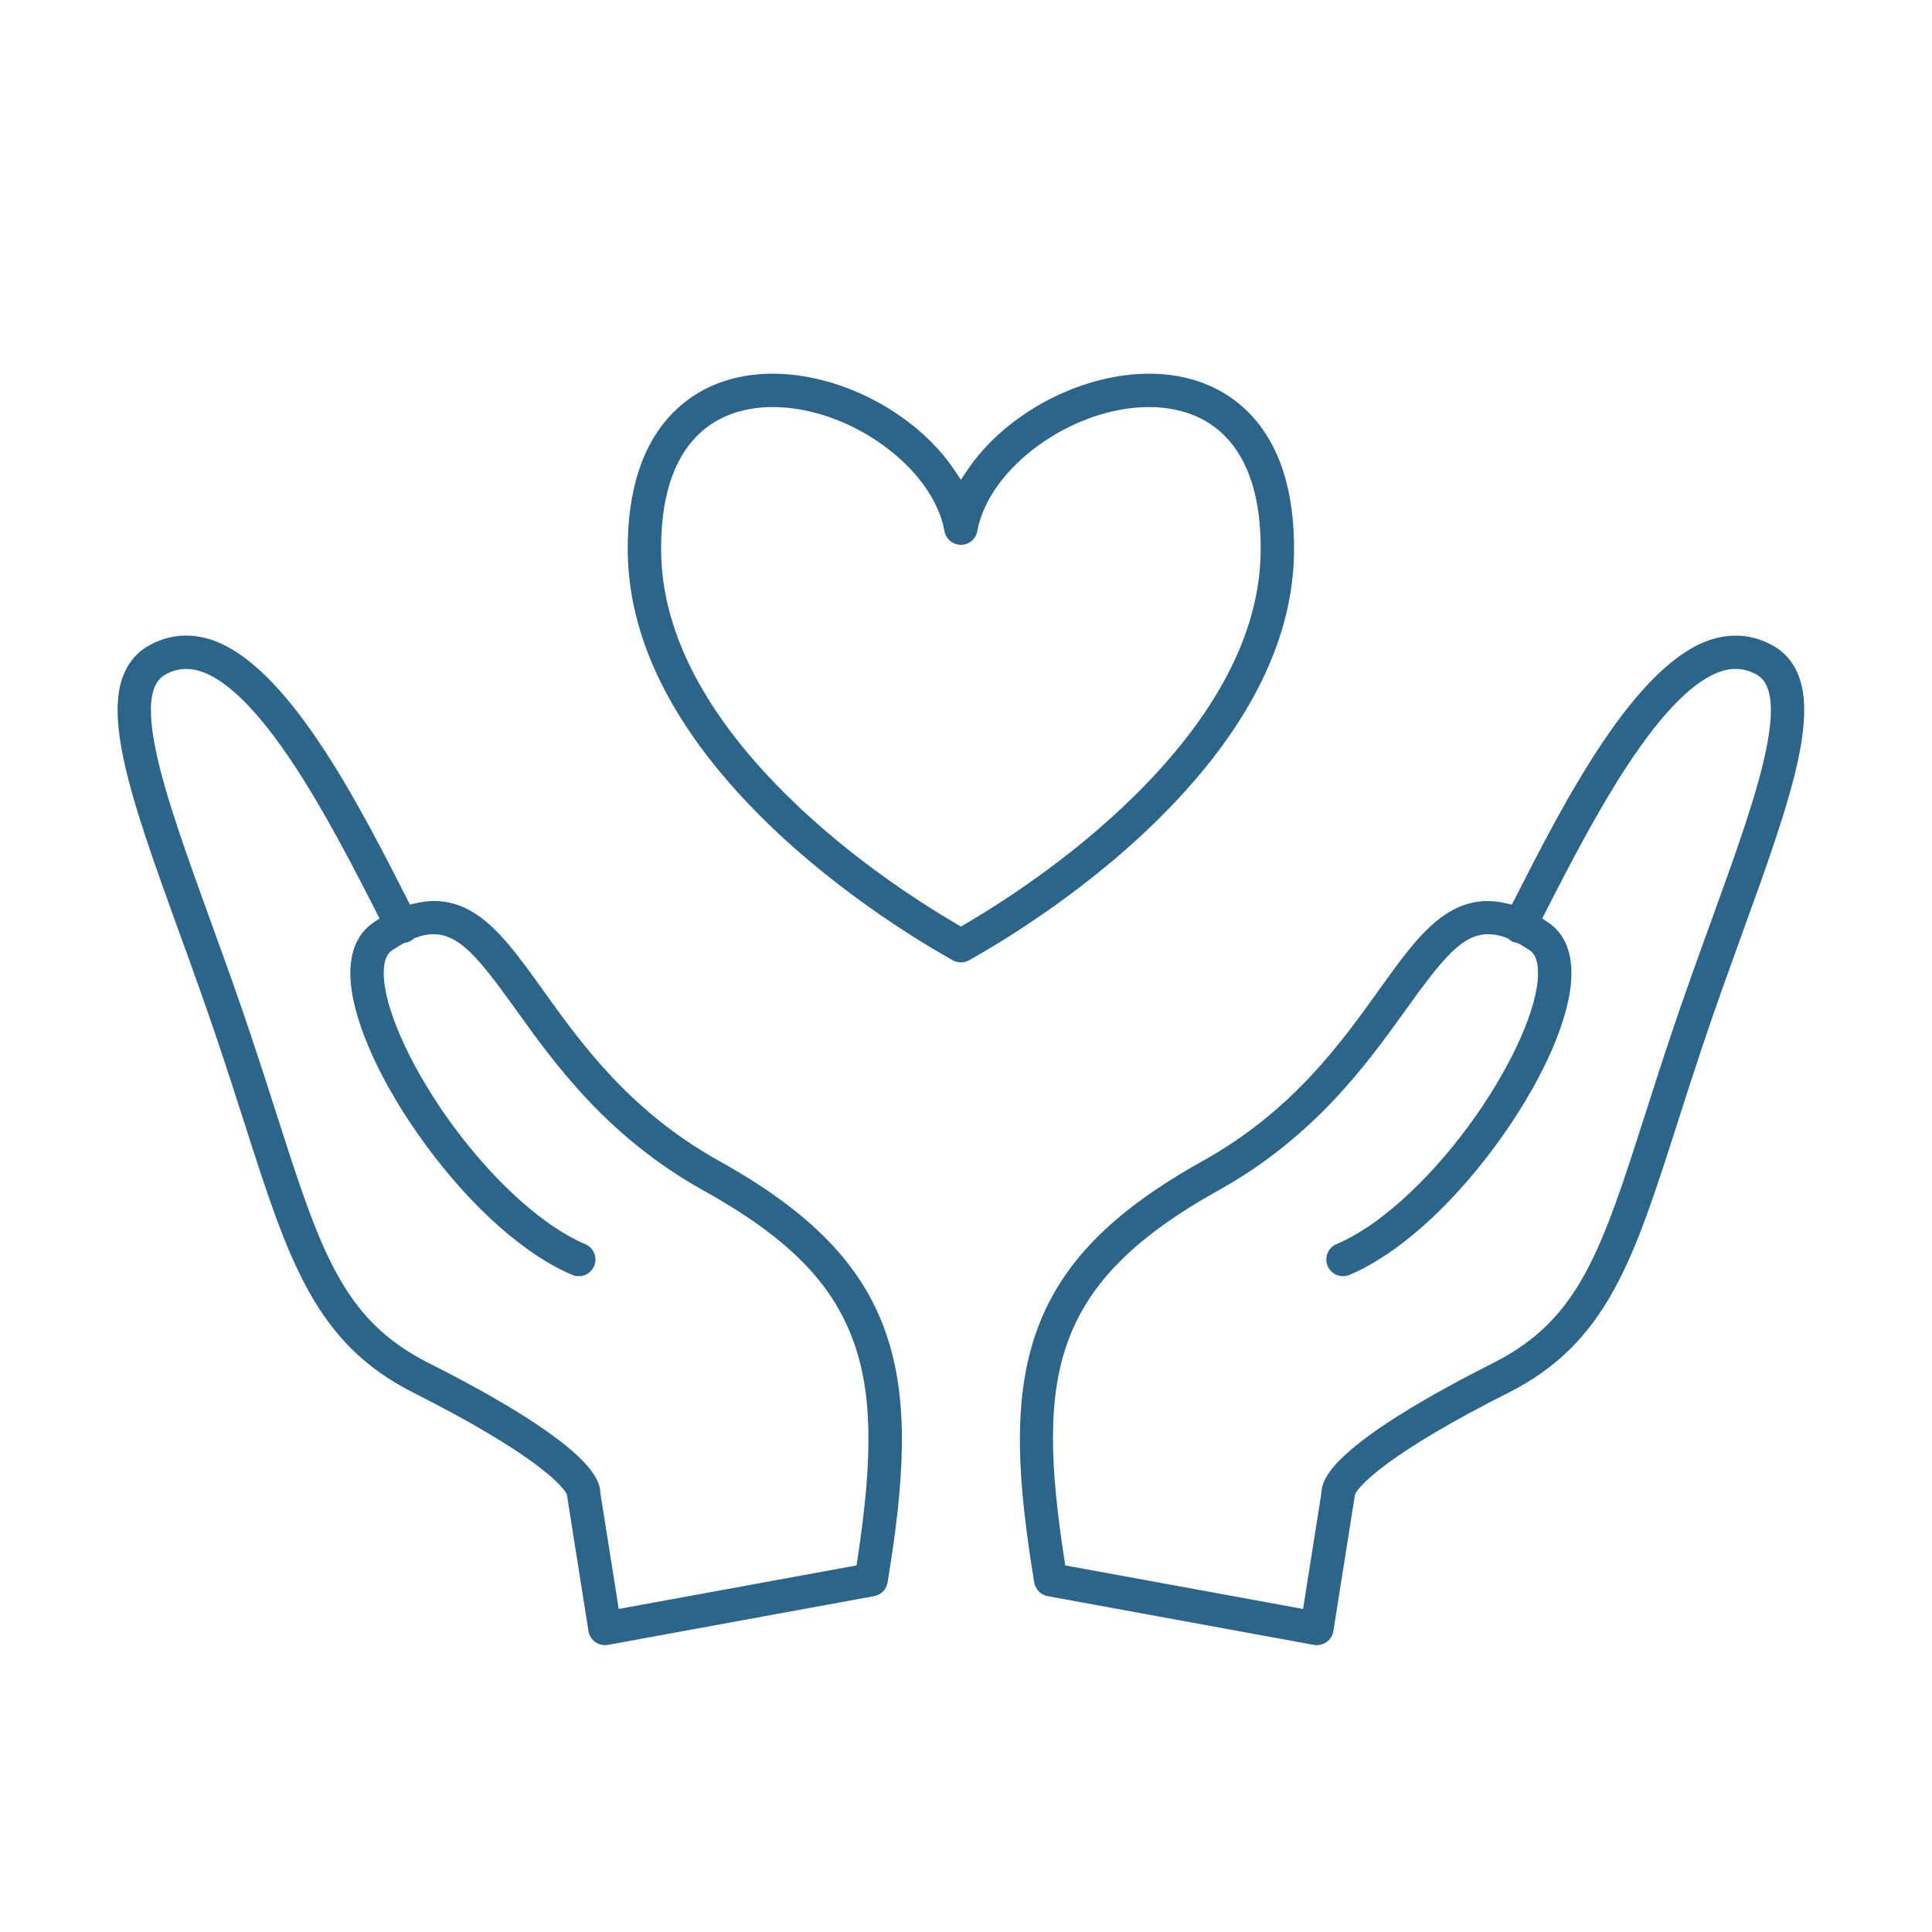
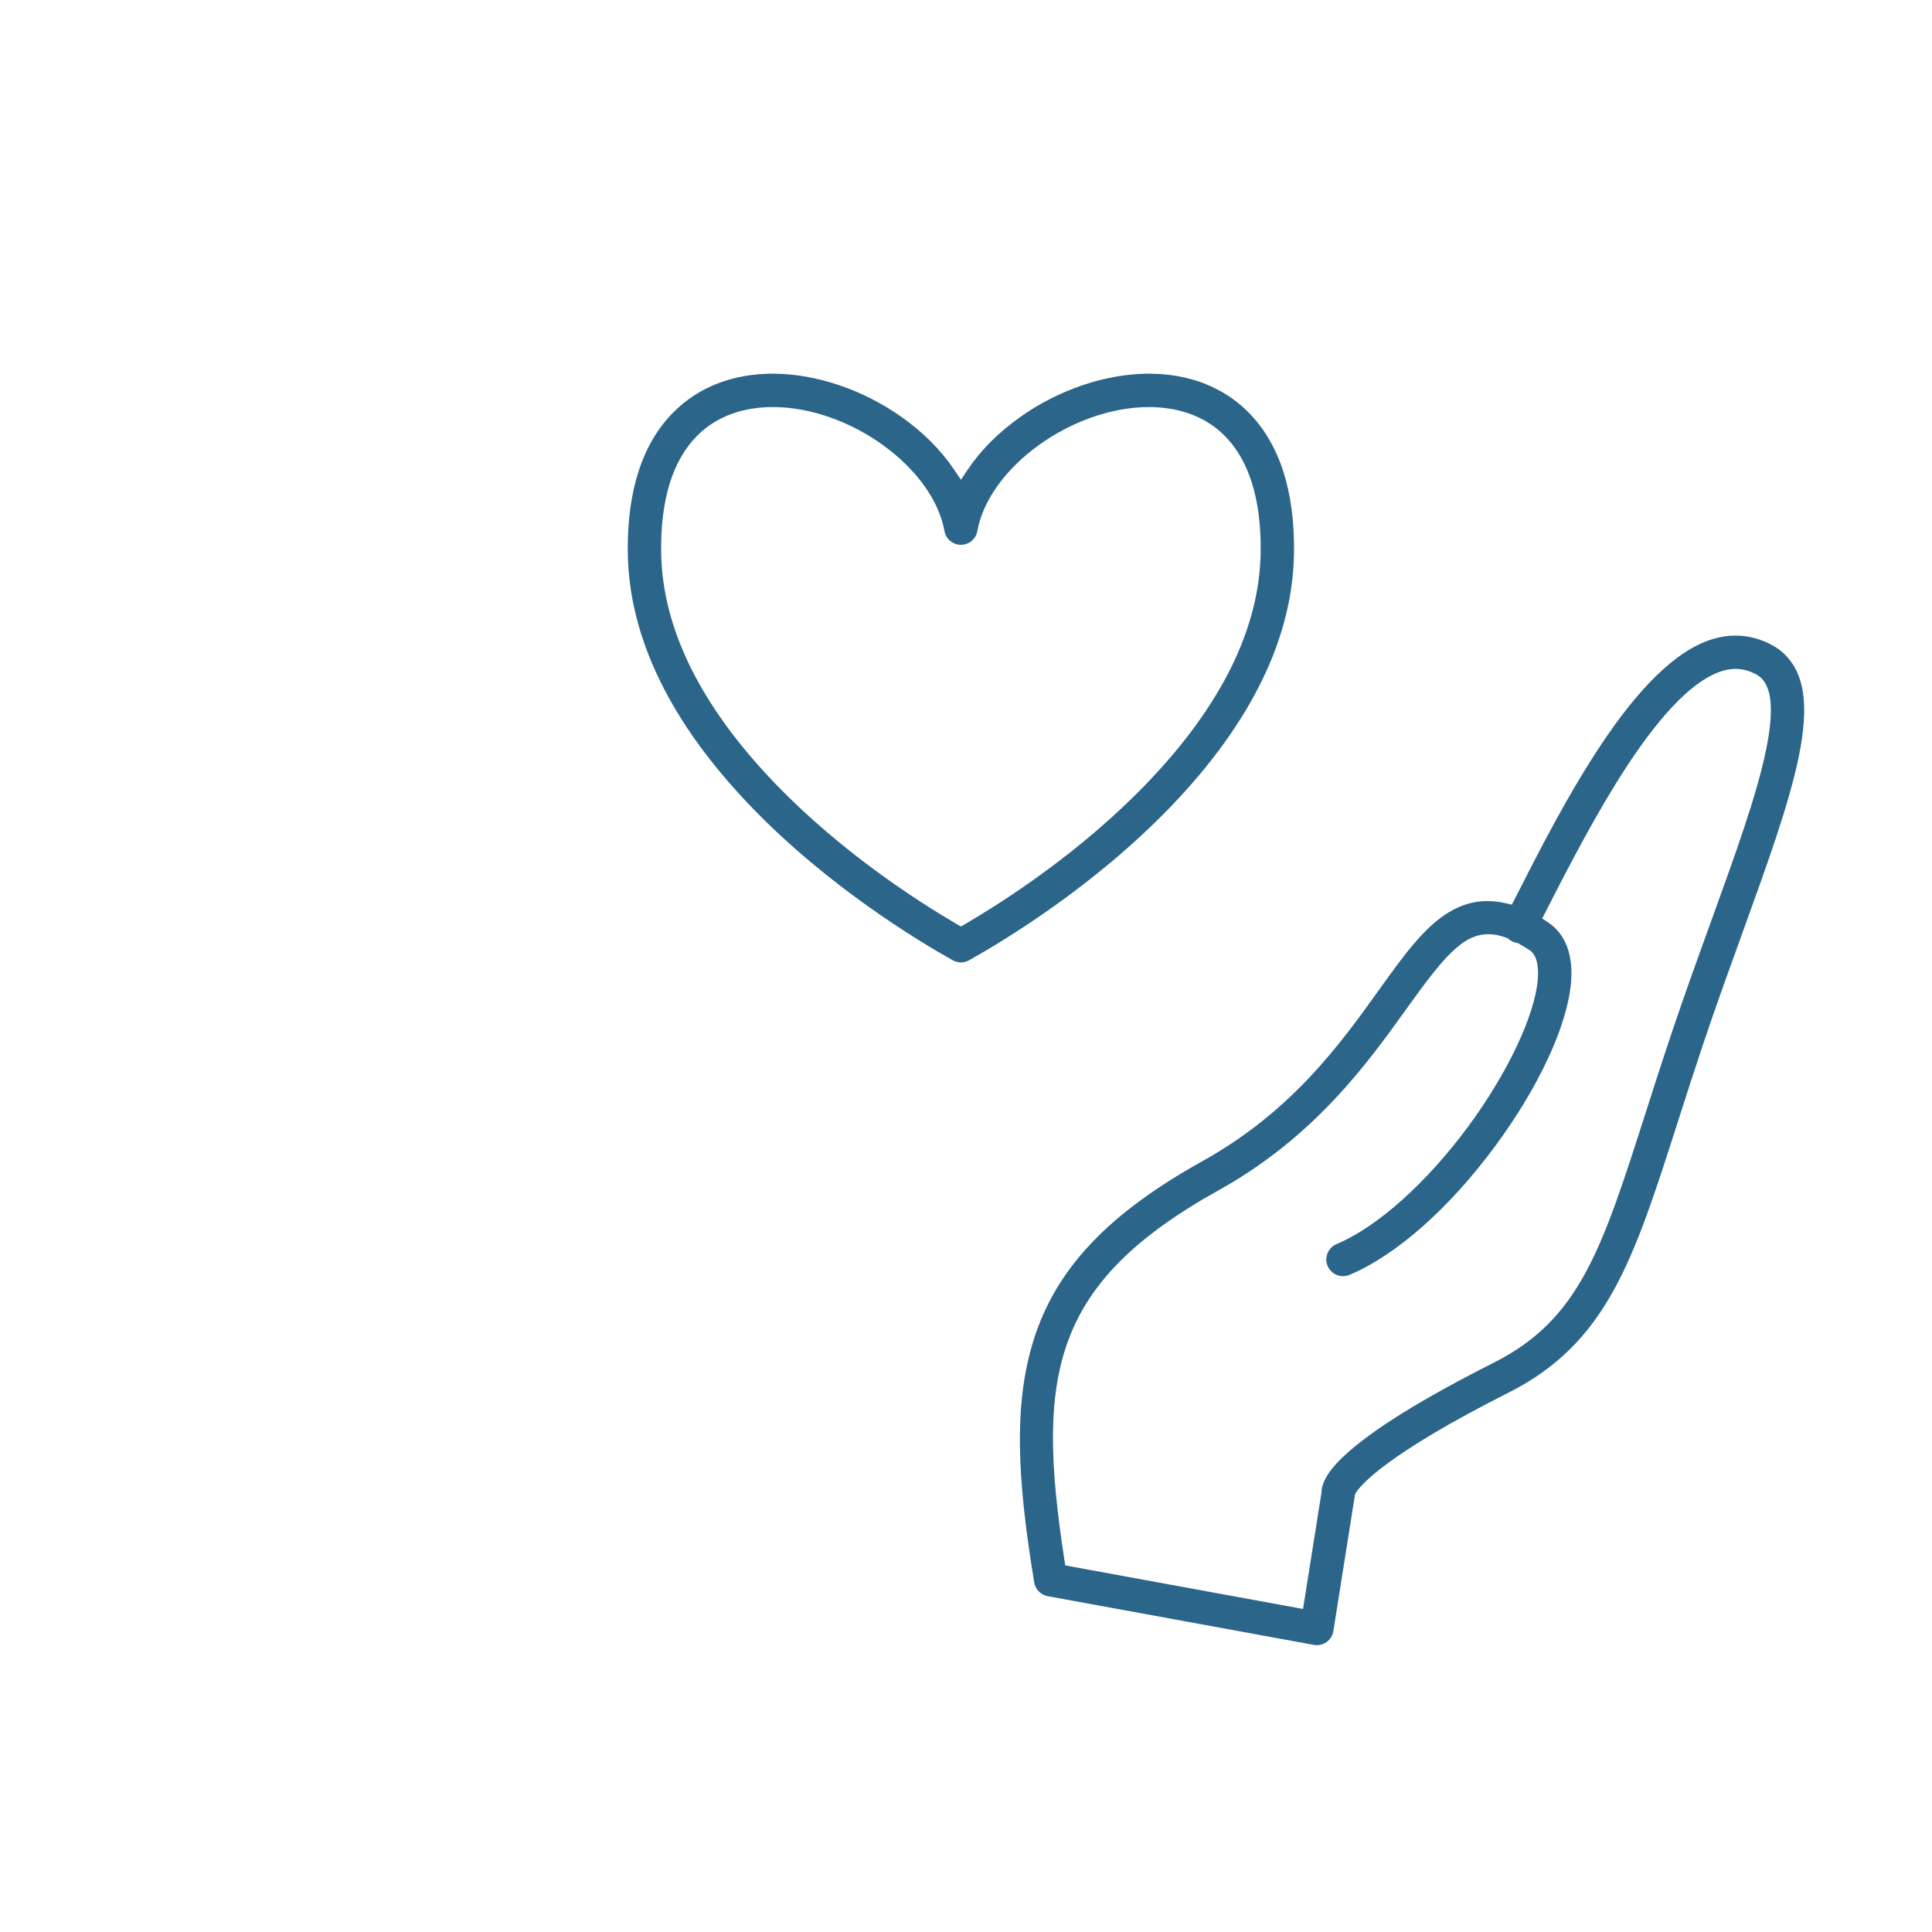
<svg xmlns="http://www.w3.org/2000/svg" version="1.1" x="0px" y="0px" viewBox="0 0 1920 1920" style="enable-background:new 0 0 1920 1920;" xml:space="preserve">
  <g id="Layer_2"> </g>
  <g id="Layer_1">
    <g>
      <g>
        <path d="M1762.78,642.08c-12-6.92-24.77-10.43-37.98-10.43c-7.41,0-14.96,1.13-22.42,3.35 c-77.33,22.99-149.37,164.65-197.04,258.38l-2.87,5.64l-6.16-1.42c-6.13-1.42-12.2-2.14-18.04-2.14c-13.35,0-25.86,3.6-38.23,11 c-24.87,14.88-45.58,43.78-69.56,77.25c-38.54,53.77-86.51,120.68-175.5,170.21c-90.98,50.64-142.01,103.29-165.46,170.73 c-23.9,68.7-17.97,148.81-1.72,247.97c1.13,6.89,6.51,12.36,13.38,13.62l264.54,48.43c0.96,0.18,1.93,0.26,2.98,0.26 c3.45,0,6.77-1.06,9.59-3.05c3.63-2.57,6.1-6.55,6.79-10.93l21.25-134.2l0.01-0.05l0.06-0.38l0.28-1.61l0.87-1.37 c5.03-7.9,30.83-38.4,151.73-99.41c97.76-49.34,124.07-131.49,167.65-267.6c8.19-25.61,16.32-50.91,25.65-78.73 c12.61-37.55,25.62-73.5,38.2-108.27l0.67-1.86c24.85-68.63,46.29-127.83,56.06-175.11c5.43-26.43,6.81-47.47,4.23-64.32 C1787.66,661.52,1773.74,648.41,1762.78,642.08z M1755.01,745.66c-9.3,45.04-30.37,103.19-54.76,170.53l-0.14,0.39 c-12.83,35.42-26.09,72.04-39,110.48c-9.55,28.41-17.78,54.13-25.74,79.01c-43.78,136.67-65.73,205.19-151.08,248.27 c-71.52,36.09-121.37,67.11-148.19,92.2c-5.55,5.18-22.41,20.94-22.83,36.31l-0.01,0.52l-0.08,0.52l-16.93,106.9l-1.29,8.18 l-8.15-1.49l-222.51-40.74l-5.66-1.04l-0.88-5.69c-28.17-183.06-13.09-274.53,153.34-367.15 c95.46-53.13,147.96-126.36,186.3-179.83c37.21-51.91,56.19-74.64,81.84-74.64c5.66,0,11.49,1.18,17.84,3.59l1.28,0.49l1.05,0.88 c0.97,0.82,2.02,1.51,3.11,2.05c1.44,0.74,2.91,1.24,4.42,1.52l1.3,0.24l1.15,0.64c3.35,1.86,6.83,3.97,10.64,6.44 c8.44,5.49,9.09,19.21,8.16,29.76c-3.22,35.91-30.36,93.04-69.13,145.54c-41.5,56.19-90.41,99.88-130.82,116.85 c-4.08,1.72-7.25,4.92-8.93,9.02c-1.67,4.1-1.65,8.6,0.07,12.69c2.6,6.17,8.6,10.16,15.29,10.16c2.2,0,4.36-0.44,6.42-1.3 c46.36-19.48,99.08-66.04,144.63-127.72c43.44-58.8,71.66-119.46,75.49-162.28c2.49-27.85-5.32-48.66-22.58-60.18l-5.98-3.99 l3.26-6.4c23.75-46.67,51.56-100.24,81.11-145.27c35.85-54.6,67.75-86.36,94.81-94.39c4.44-1.32,8.82-1.99,13.01-1.99 c7.36,0,14.35,1.97,21.39,6.02C1760.8,679.22,1763.67,703.71,1755.01,745.66z" fill="#2b658a" />
      </g>
      <g>
-         <path d="M880.36,1324.62c-23.47-67.45-74.51-120.11-165.48-170.74c-88.98-49.54-136.95-116.45-175.5-170.21 c-23.97-33.46-44.68-62.36-69.56-77.26c-12.38-7.4-24.89-11-38.23-11c-5.84,0-11.91,0.72-18.04,2.14l-6.16,1.42l-2.87-5.64 c-47.67-93.73-119.72-235.38-197.04-258.36c-7.46-2.22-15-3.34-22.41-3.34c-13.21,0-26,3.51-38,10.43 c-10.96,6.33-24.89,19.44-28.96,45.97c-2.59,16.87-1.2,37.91,4.26,64.32c9.75,47.25,31.18,106.42,56,174.92 c12.14,33.5,25.83,71.28,38.94,110.31c9.2,27.43,17.06,51.89,25.65,78.73c43.61,136.14,69.93,218.28,167.65,267.6 c120.83,60.97,146.68,91.5,151.73,99.4l0.9,1.41l0.27,1.65l21.29,134.55c0.69,4.38,3.17,8.37,6.8,10.95 c2.81,1.99,6.12,3.05,9.58,3.05c0.97,0,2-0.09,3.05-0.28l264.47-48.42c6.87-1.26,12.25-6.73,13.38-13.62 C898.33,1473.46,904.25,1393.36,880.36,1324.62z M852.08,1550l-0.88,5.69l-5.66,1.04l-222.51,40.74l-8.15,1.49l-1.29-8.18 l-16.93-106.9l-0.08-0.52l-0.01-0.52c-0.42-15.32-17.27-31.11-22.81-36.29c-26.86-25.13-76.71-56.15-148.21-92.23 c-85.35-43.08-107.3-111.6-151.03-248.12c-8.61-26.91-16.49-51.44-25.79-79.17c-13.34-39.71-27.05-77.51-39.14-110.86 c-24.42-67.43-45.48-125.59-54.77-170.53c-8.66-41.96-5.78-66.45,8.8-74.86c7.04-4.05,14.03-6.02,21.39-6.02 c4.25,0,8.51,0.65,13.01,1.99c27.08,8.04,58.98,39.8,94.81,94.39c29.57,45.04,57.37,98.6,81.11,145.27l3.25,6.4l-5.97,3.99 c-17.27,11.54-25.08,32.35-22.59,60.18c3.83,42.8,32.05,103.46,75.49,162.28c45.55,61.69,98.27,108.24,144.63,127.72 c2.06,0.87,4.22,1.3,6.42,1.3c6.69,0,12.69-3.99,15.29-10.16c3.54-8.42-0.43-18.16-8.86-21.71 c-40.41-16.99-89.31-60.67-130.8-116.85c-38.79-52.5-65.92-109.63-69.13-145.53c-0.95-10.55-0.31-24.28,8.17-29.77 c3.98-2.58,7.47-4.7,10.66-6.45l1.11-0.61l1.25-0.24c1.55-0.3,3.05-0.81,4.45-1.52c1.13-0.58,2.2-1.28,3.13-2.06l1.05-0.88 l1.28-0.49c6.35-2.41,12.18-3.59,17.84-3.59c25.67,0,44.65,22.73,81.82,74.6c38.33,53.48,90.81,126.71,186.33,179.87 c81.86,45.56,126.11,89.3,147.97,146.26C866.68,1381.07,868.23,1445.06,852.08,1550z" fill="#2b658a" />
-       </g>
+         </g>
      <g>
        <path d="M1240.78,409.87c-24.93-25.18-59.11-38.5-98.85-38.5c-42.91,0-89.72,15.8-128.44,43.34 c-21.4,15.23-38.84,32.75-51.84,52.08l-6.71,9.97l-6.71-9.97c-13.02-19.35-30.46-36.87-51.84-52.08 c-38.73-27.54-85.55-43.34-128.44-43.34c-39.74,0-73.93,13.31-98.85,38.5c-30.64,30.95-45.86,77.57-45.23,138.57 c0.87,84.44,42.15,169.67,122.67,253.32c76.15,79.09,165.43,133.03,200.29,152.55c2.47,1.38,5.27,2.12,8.09,2.12 c2.83,0,5.62-0.73,8.08-2.11c34.83-19.47,124.02-73.3,200.32-152.55c80.53-83.64,121.81-168.87,122.68-253.32 C1286.63,487.45,1271.41,440.83,1240.78,409.87z M1139.41,778.76c-65.44,68.01-141.11,116.68-180.39,139.64l-4.08,2.39 l-4.08-2.39c-39.31-22.99-115.03-71.7-180.42-139.64c-74.46-77.34-112.61-154.94-113.41-230.67 c-0.54-51.8,11.45-90.46,35.63-114.89c23.45-23.69,53.88-28.67,75.28-28.67c76.29,0,159.23,59.9,170.67,123.26 c1.42,7.9,8.29,13.64,16.32,13.64c8.03,0,14.9-5.73,16.32-13.63c11.44-63.36,94.38-123.26,170.67-123.26 c21.41,0,51.85,4.97,75.29,28.67c24.18,24.44,36.16,63.09,35.63,114.89C1252.02,623.81,1213.87,701.42,1139.41,778.76z" fill="#2b658a" />
      </g>
    </g>
  </g>
</svg>